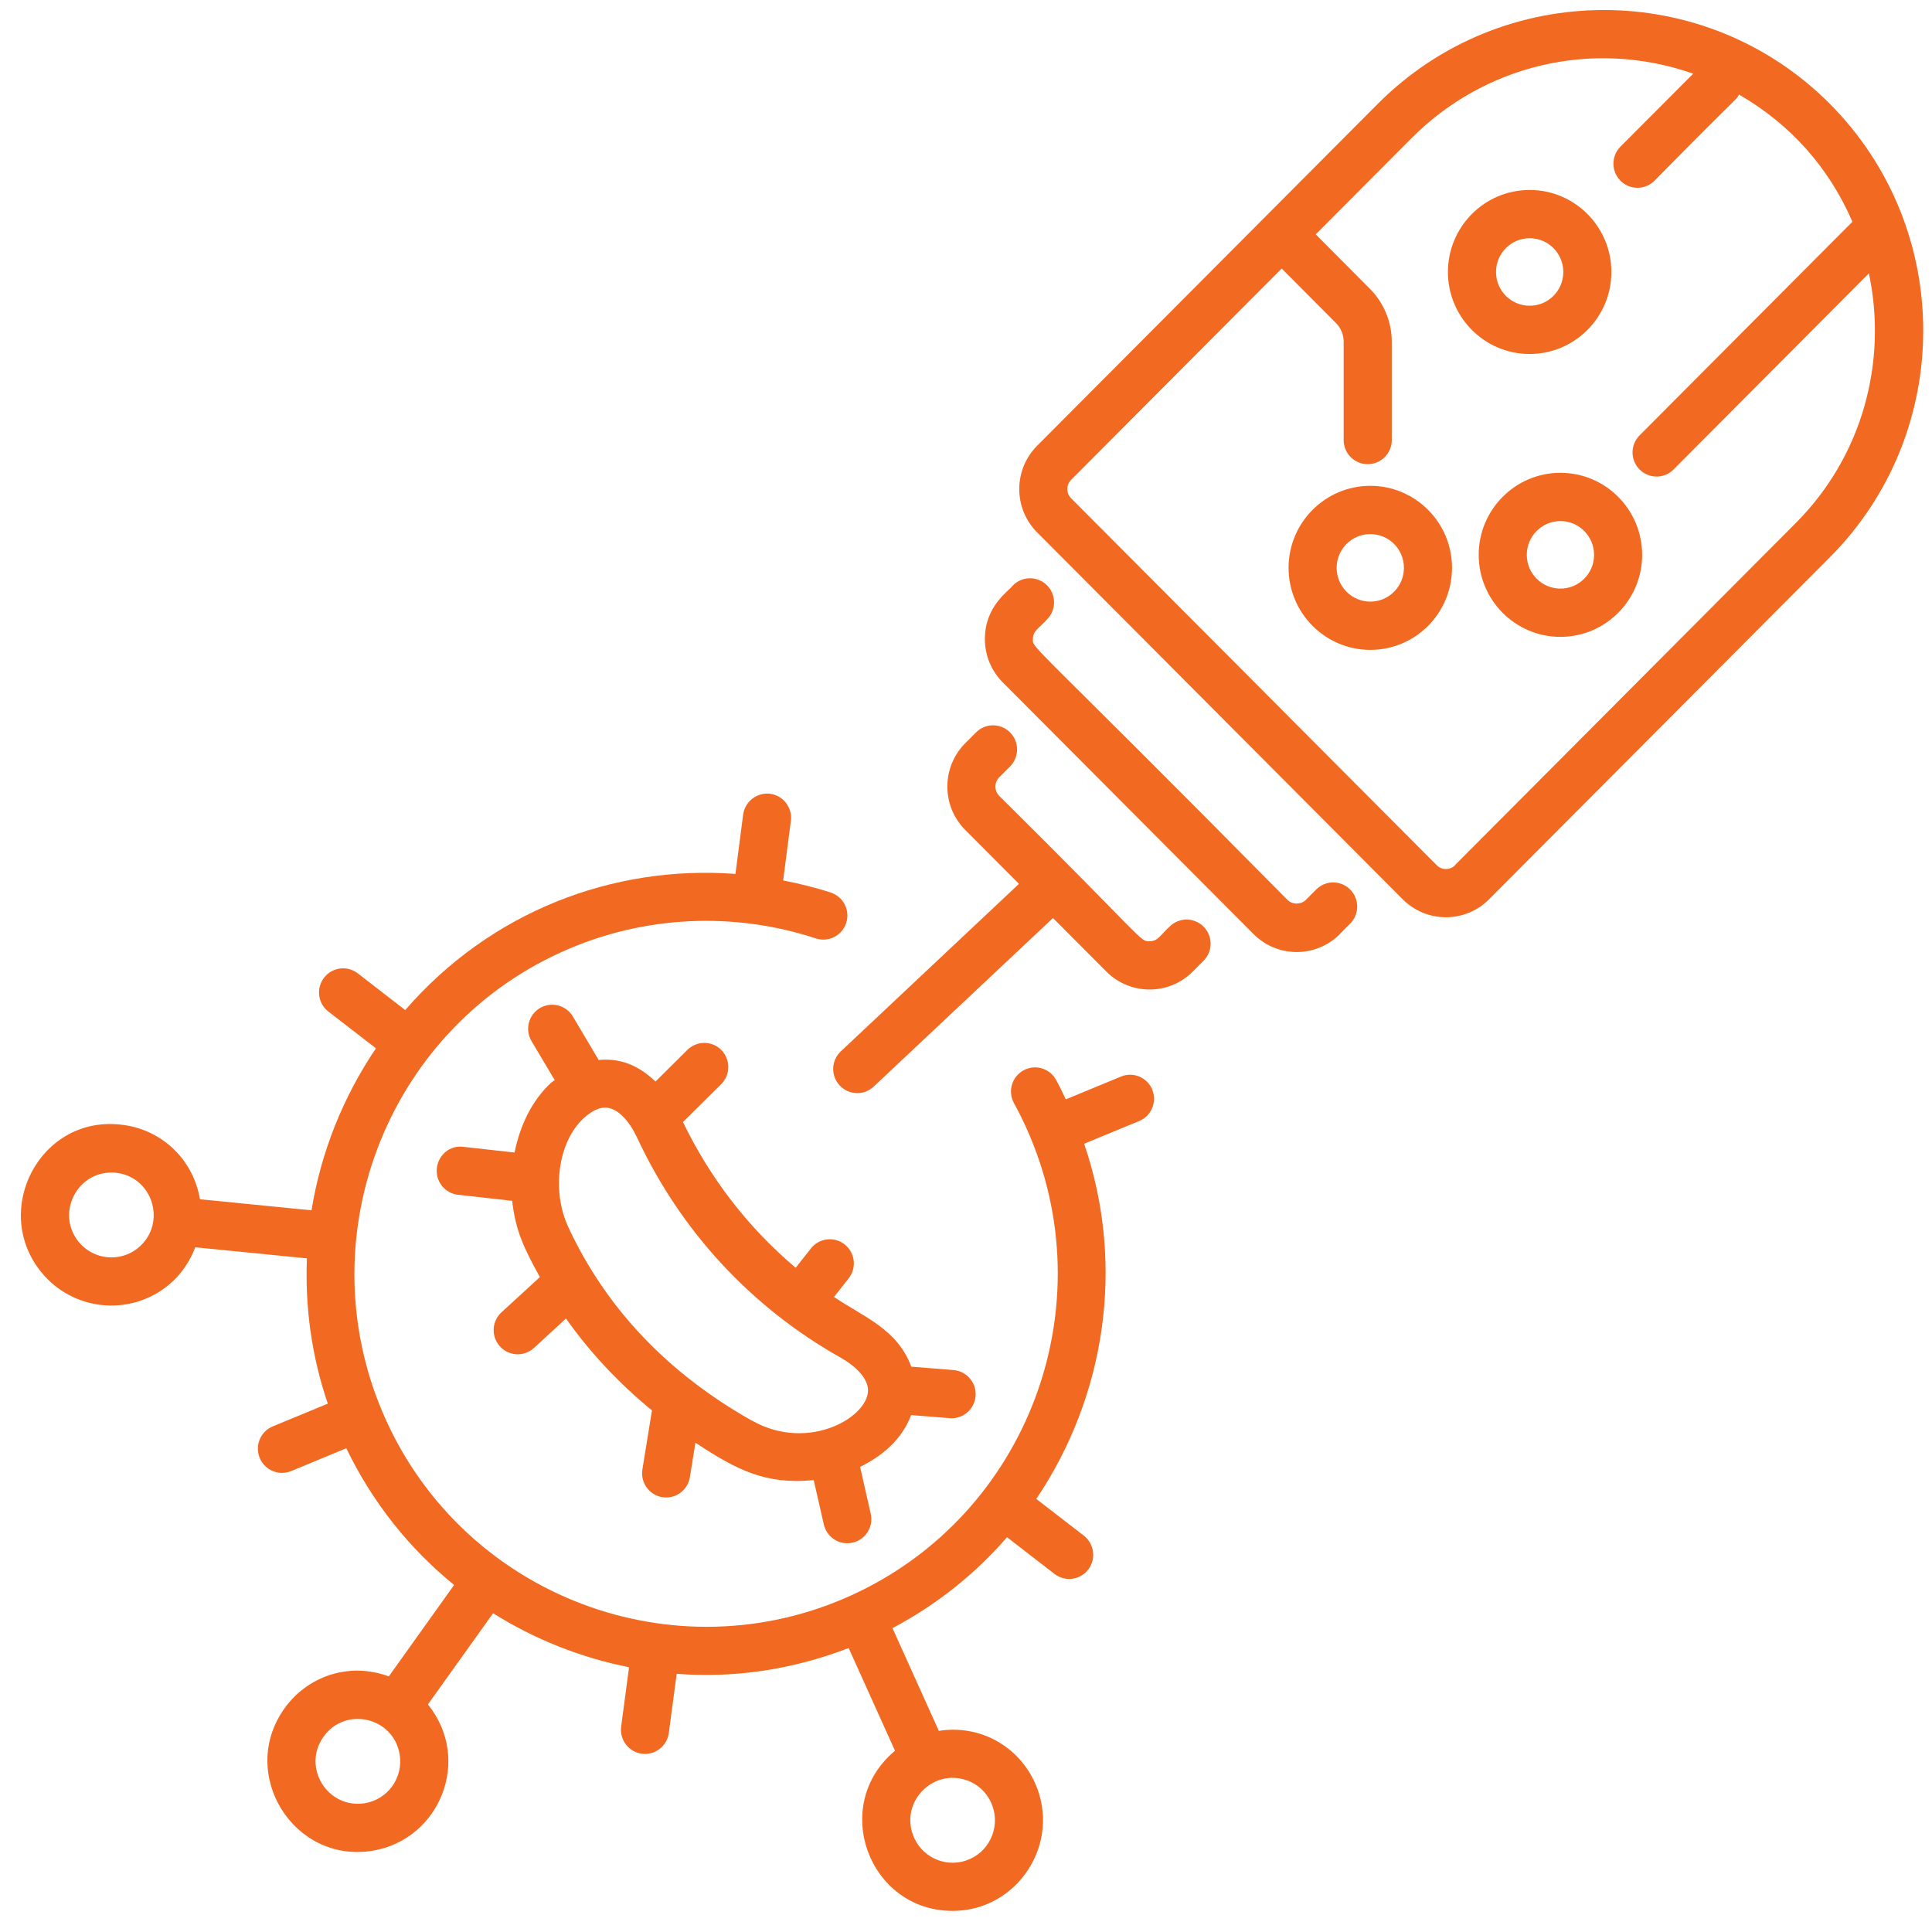
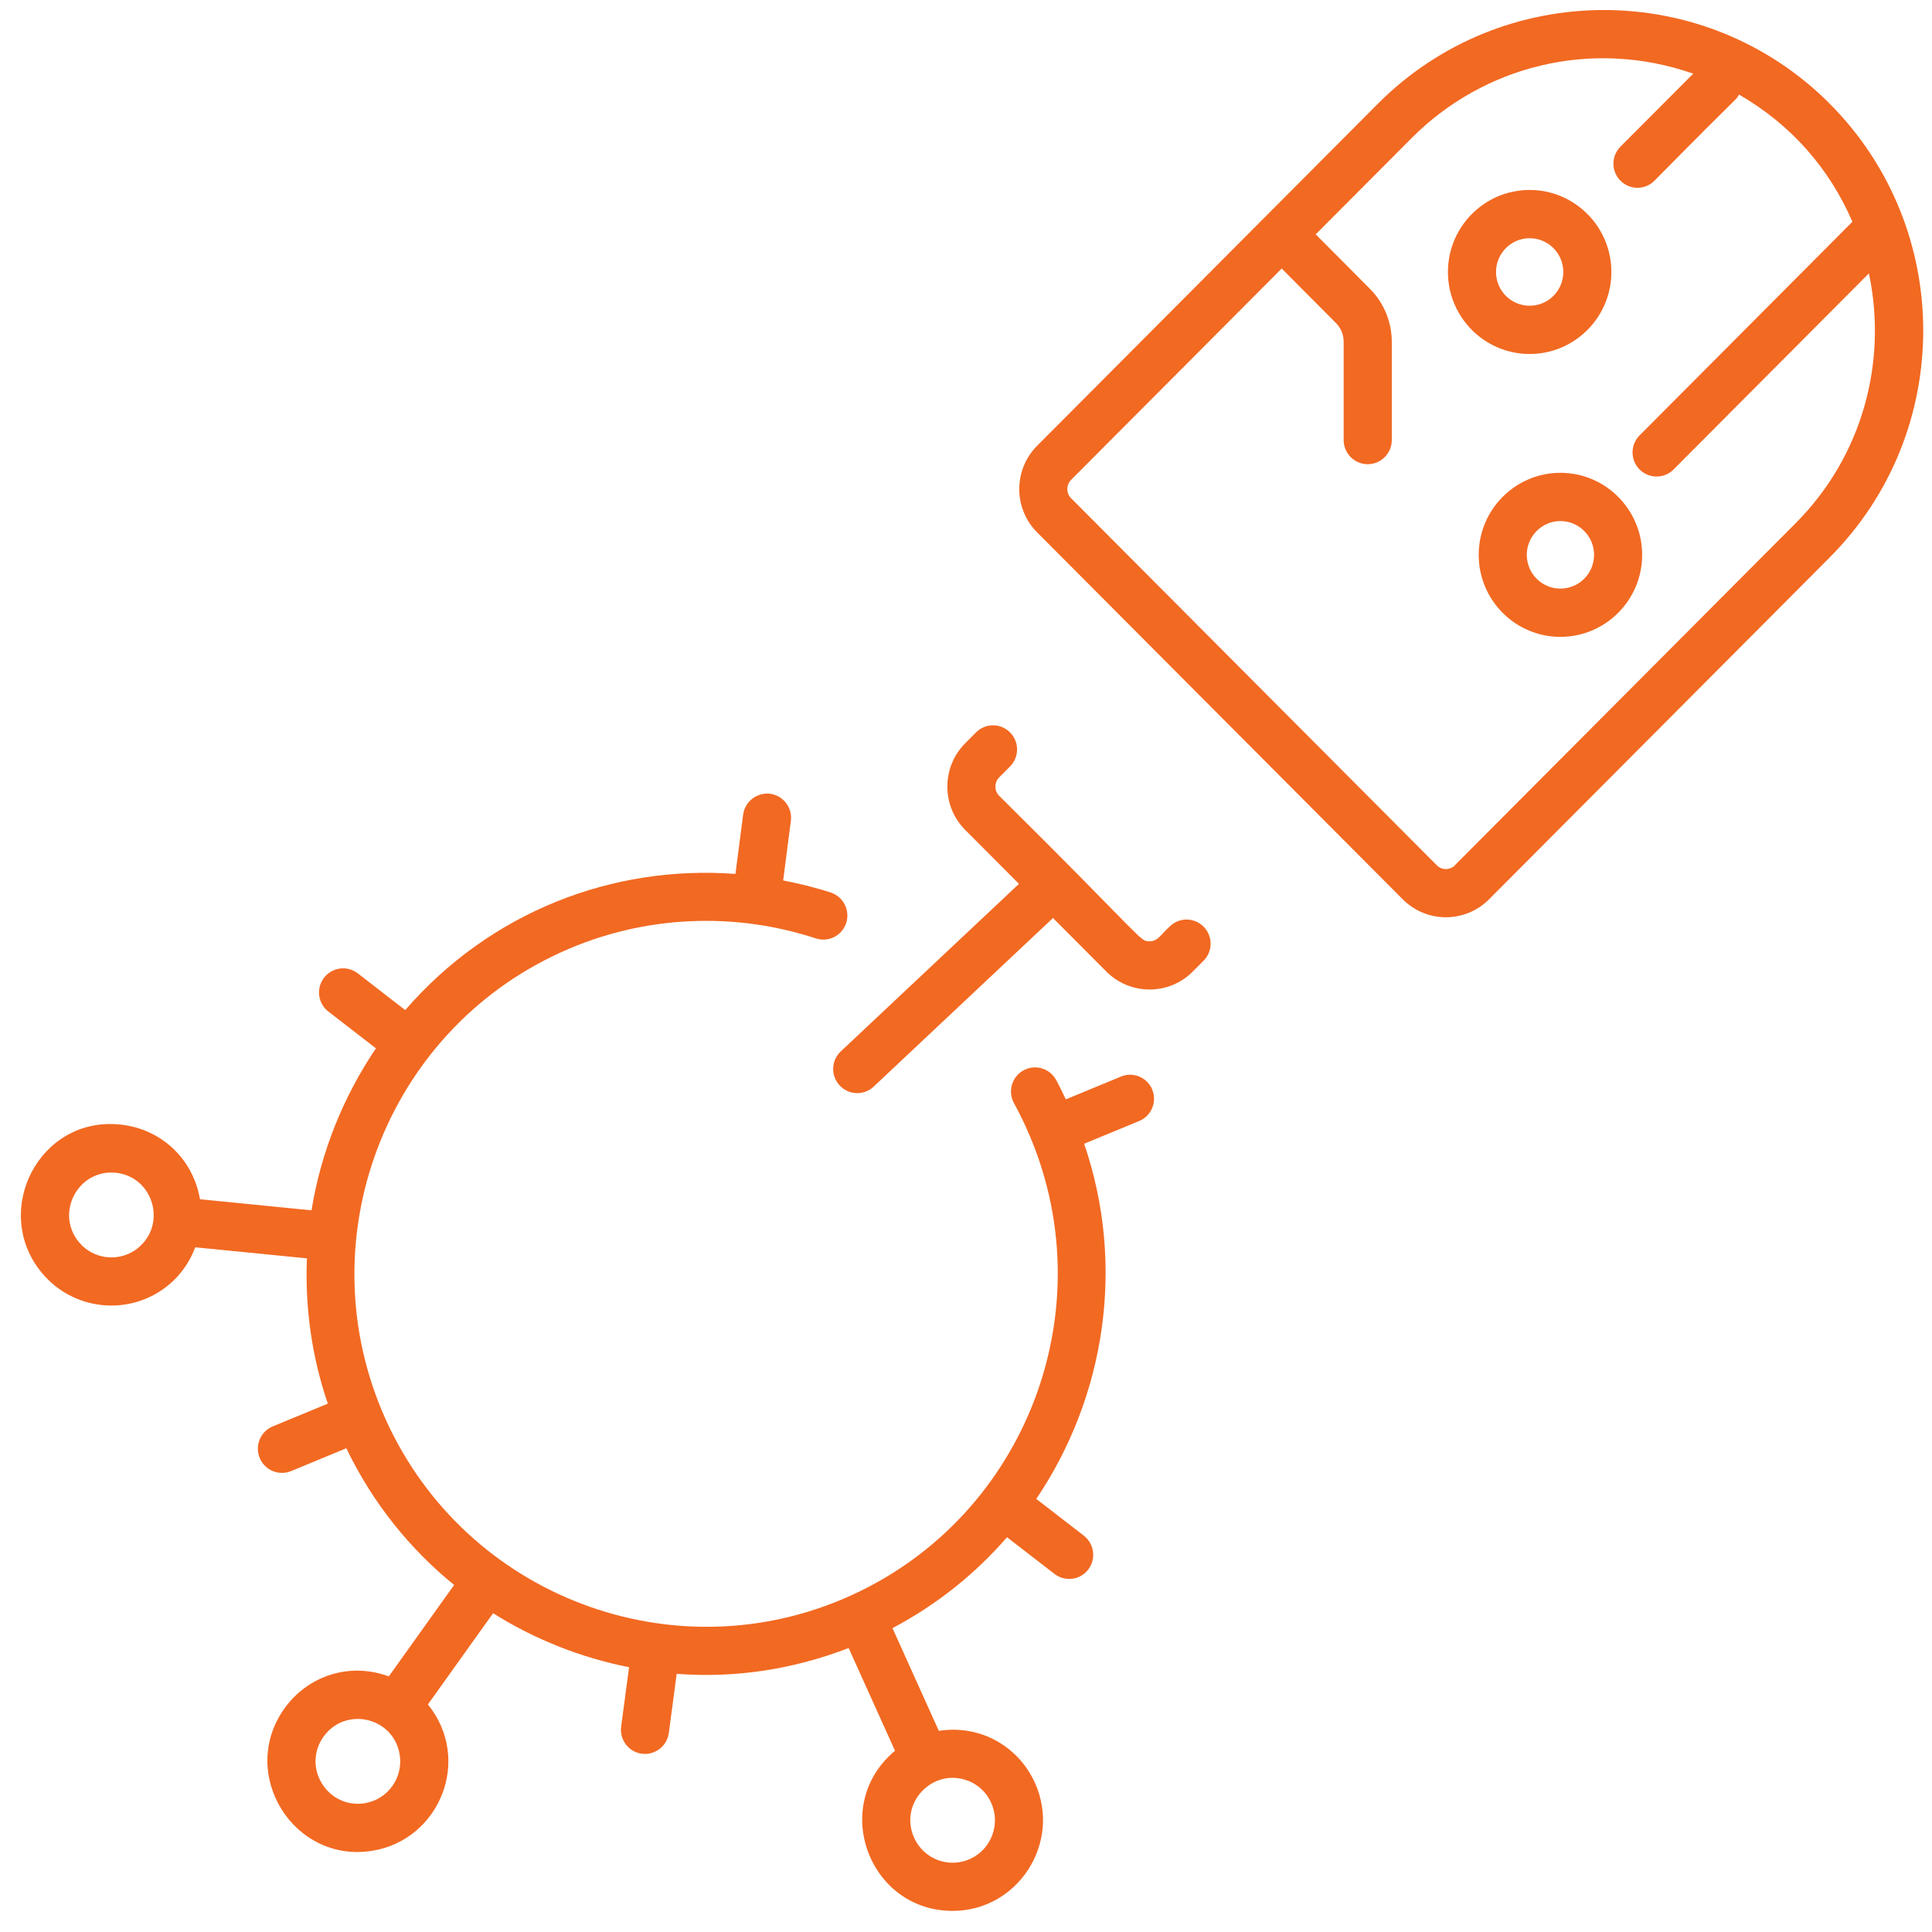
<svg xmlns="http://www.w3.org/2000/svg" width="80" height="80" viewBox="0 0 80 80" fill="none">
  <g id="icon" clip-path="url(#clip0_10_928)">
    <g id="Vector">
      <path d="M47.715 45.122C47.505 44.611 46.919 44.366 46.416 44.579L44.133 45.522C44.002 45.25 43.875 44.978 43.731 44.717C43.464 44.23 42.859 44.056 42.379 44.322C41.897 44.589 41.721 45.197 41.986 45.679C42.172 46.016 42.343 46.362 42.504 46.719C45.815 54.06 42.563 62.734 35.251 66.059C35.251 66.059 35.251 66.059 35.247 66.061C27.933 69.386 19.286 66.118 15.971 58.776C12.66 51.433 15.914 42.757 23.23 39.432C26.683 37.86 30.472 37.767 33.781 38.858C34.308 39.028 34.866 38.744 35.038 38.221C35.209 37.697 34.925 37.132 34.403 36.96C33.753 36.746 33.093 36.589 32.429 36.457L32.748 33.989C32.818 33.444 32.435 32.941 31.89 32.868C31.356 32.8 30.844 33.183 30.772 33.73L30.453 36.187C25.365 35.809 20.306 37.756 16.779 41.825L14.814 40.304C14.374 39.965 13.752 40.052 13.418 40.485C13.081 40.922 13.162 41.551 13.597 41.886L15.567 43.409C14.204 45.426 13.288 47.715 12.899 50.117L8.281 49.658C7.978 47.913 6.597 46.723 4.976 46.566C1.635 46.212 -0.373 50.131 1.716 52.686C3.021 54.283 5.376 54.529 6.982 53.208C7.489 52.79 7.857 52.248 8.086 51.648L12.709 52.106C12.628 54.106 12.897 56.143 13.574 58.122L11.293 59.064C10.786 59.275 10.542 59.859 10.754 60.37C10.967 60.891 11.56 61.12 12.055 60.914L14.34 59.969C15.43 62.233 16.968 64.137 18.804 65.63L16.1 69.416C14.435 68.802 12.721 69.422 11.78 70.741C9.844 73.448 12.15 77.175 15.43 76.635C18.207 76.175 19.566 72.862 17.719 70.577L20.418 66.8C22.142 67.885 24.055 68.641 26.048 69.036L25.72 71.495C25.642 72.094 26.103 72.626 26.708 72.626C27.199 72.626 27.626 72.261 27.694 71.76L28.02 69.31C30.438 69.492 32.81 69.136 35.141 68.242L37.06 72.495C34.352 74.754 35.975 79.126 39.447 79.126C42.144 79.126 43.976 76.308 42.853 73.82C42.178 72.327 40.608 71.401 38.875 71.671L36.956 67.418C38.801 66.441 40.395 65.159 41.698 63.653L43.665 65.173C44.095 65.505 44.721 65.435 45.062 64.991C45.396 64.553 45.313 63.927 44.88 63.589L42.91 62.067C45.754 57.85 46.623 52.42 44.892 47.36L47.169 46.42C47.679 46.209 47.92 45.626 47.711 45.116L47.715 45.122ZM5.725 51.669C4.997 52.27 3.888 52.191 3.26 51.425C2.283 50.229 3.22 48.418 4.785 48.56C6.345 48.717 6.92 50.681 5.725 51.667V51.669ZM15.106 74.667C13.563 74.911 12.491 73.181 13.398 71.911C14.302 70.645 16.293 71.1 16.549 72.648C16.705 73.593 16.075 74.506 15.106 74.667ZM40.067 73.728C40.502 73.894 40.852 74.221 41.042 74.648C41.442 75.531 41.05 76.574 40.17 76.975C39.292 77.374 38.251 76.988 37.854 76.1C37.206 74.671 38.617 73.187 40.064 73.731L40.067 73.728Z" fill="#F26922" />
-       <path d="M37.724 58.595C39.444 58.731 39.328 58.727 39.404 58.727C39.919 58.727 40.354 58.33 40.397 57.807C40.439 57.257 40.031 56.775 39.483 56.731L37.735 56.591C37.157 55.036 35.776 54.539 34.534 53.705L35.141 52.934C35.482 52.501 35.41 51.873 34.978 51.531C34.549 51.187 33.923 51.261 33.58 51.694L32.947 52.495C30.994 50.847 29.41 48.806 28.28 46.46L29.863 44.893C30.252 44.504 30.256 43.874 29.871 43.481C29.486 43.088 28.856 43.086 28.464 43.472L27.142 44.785C26.374 44.044 25.593 43.814 24.791 43.893L23.721 42.09C23.439 41.617 22.828 41.464 22.356 41.742C21.882 42.026 21.728 42.638 22.009 43.111L22.968 44.723C22.913 44.77 22.855 44.8 22.803 44.851C22.03 45.568 21.531 46.602 21.307 47.724L19.189 47.488C18.635 47.411 18.15 47.821 18.089 48.369C18.027 48.919 18.421 49.412 18.967 49.473L21.209 49.724C21.343 50.974 21.728 51.747 22.356 52.881L20.765 54.34C20.359 54.712 20.331 55.344 20.702 55.752C21.07 56.16 21.705 56.189 22.109 55.816L23.437 54.597C24.432 56.007 25.621 57.274 26.996 58.402L26.6 60.848C26.503 61.455 26.971 62.007 27.584 62.007C28.064 62.007 28.485 61.659 28.566 61.169L28.796 59.74C30.495 60.857 31.689 61.487 33.694 61.288L34.113 63.127C34.236 63.661 34.765 64.001 35.306 63.878C35.842 63.755 36.178 63.22 36.055 62.681L35.615 60.742C36.531 60.285 37.331 59.627 37.729 58.599L37.724 58.595ZM31.128 58.822C27.652 56.862 25.098 54.174 23.539 50.826C22.83 49.316 23.107 47.29 24.157 46.314C24.442 46.048 24.817 45.804 25.2 45.878C25.621 45.961 26.05 46.407 26.376 47.097C28.181 50.972 31.098 54.128 34.809 56.217C35.478 56.597 35.888 57.06 35.939 57.487C36.068 58.616 33.521 60.175 31.134 58.822H31.128Z" fill="#F26922" />
      <path d="M75.769 4.298C70.609 -0.881 62.214 -0.878 57.053 4.298L42.948 18.455C41.956 19.451 41.96 21.058 42.948 22.048L58.082 37.236C59.072 38.232 60.675 38.228 61.661 37.236L75.766 23.08C80.927 17.901 80.927 9.475 75.766 4.296L75.769 4.298ZM60.254 35.826C60.045 36.036 59.704 36.041 59.491 35.826L44.353 20.633C44.141 20.421 44.146 20.079 44.353 19.869L53.072 11.119L55.321 13.378C55.524 13.582 55.638 13.862 55.638 14.149V18.221C55.638 18.773 56.084 19.221 56.634 19.221C57.184 19.221 57.631 18.773 57.631 18.221V14.149C57.631 13.335 57.303 12.539 56.73 11.964L54.481 9.704L58.46 5.71C61.412 2.748 65.869 1.57 70.113 3.05L67.101 6.071C66.711 6.462 66.711 7.095 67.101 7.483C67.492 7.876 68.121 7.872 68.508 7.483C72.515 3.421 71.781 4.258 72.009 3.916C74.175 5.167 75.75 6.976 76.704 9.182L67.892 18.028C67.503 18.419 67.503 19.052 67.892 19.44C68.281 19.829 68.912 19.831 69.299 19.44L77.387 11.32C78.155 14.936 77.15 18.86 74.355 21.663L60.25 35.82L60.254 35.826Z" fill="#F26922" />
-       <path d="M55.481 38.672L55.907 38.245C56.296 37.854 56.296 37.221 55.907 36.833C55.517 36.442 54.887 36.442 54.5 36.833L54.072 37.262C53.871 37.463 53.516 37.468 53.311 37.262C42.449 26.277 42.77 26.885 42.77 26.458C42.77 26.114 43.043 26.001 43.354 25.649C43.744 25.258 43.744 24.625 43.354 24.237C42.965 23.848 42.335 23.846 41.947 24.237C41.757 24.487 40.782 25.099 40.782 26.458C40.782 27.137 41.044 27.776 41.522 28.256L51.904 38.676C52.896 39.674 54.5 39.667 55.483 38.676L55.481 38.672Z" fill="#F26922" />
      <path d="M45.811 40.23C46.786 41.209 48.392 41.234 49.39 40.23L49.837 39.782C50.226 39.391 50.226 38.759 49.837 38.37C49.447 37.979 48.817 37.979 48.43 38.37C48.062 38.697 47.954 38.977 47.6 38.977C47.179 38.977 47.471 38.992 41.376 32.955C41.165 32.743 41.165 32.399 41.376 32.187L41.823 31.739C42.212 31.348 42.212 30.715 41.823 30.327C41.433 29.936 40.803 29.936 40.416 30.327L39.969 30.775C38.981 31.764 38.981 33.378 39.969 34.367L42.193 36.599L34.815 43.536C34.413 43.914 34.394 44.545 34.771 44.948C35.148 45.352 35.778 45.371 36.178 44.993L43.602 38.013L45.813 40.232L45.811 40.23Z" fill="#F26922" />
      <path d="M64.613 19.578C62.747 19.578 61.23 21.101 61.23 22.976C61.23 24.851 62.747 26.371 64.613 26.371C66.479 26.371 67.998 24.848 67.998 22.976C67.998 21.103 66.481 19.578 64.613 19.578ZM64.613 24.373C63.845 24.373 63.221 23.746 63.221 22.976C63.221 22.205 63.845 21.576 64.613 21.576C65.381 21.576 66.007 22.203 66.007 22.976C66.007 23.748 65.383 24.373 64.613 24.373Z" fill="#F26922" />
-       <path d="M56.742 20.117C54.876 20.117 53.357 21.64 53.357 23.513C53.357 25.386 54.874 26.91 56.742 26.91C58.611 26.91 60.125 25.388 60.125 23.513C60.125 21.638 58.608 20.117 56.742 20.117ZM56.742 24.912C55.974 24.912 55.348 24.286 55.348 23.513C55.348 22.74 55.972 22.116 56.742 22.116C57.512 22.116 58.134 22.742 58.134 23.513C58.134 24.284 57.51 24.912 56.742 24.912Z" fill="#F26922" />
      <path d="M66.724 11.263C66.724 9.39 65.207 7.866 63.339 7.866C61.471 7.866 59.956 9.388 59.956 11.263C59.956 13.138 61.475 14.658 63.339 14.658C65.203 14.658 66.724 13.136 66.724 11.263ZM61.947 11.263C61.947 10.492 62.571 9.864 63.339 9.864C64.107 9.864 64.733 10.49 64.733 11.263C64.733 12.036 64.109 12.66 63.339 12.66C62.569 12.66 61.947 12.034 61.947 11.263Z" fill="#F26922" />
    </g>
  </g>
  <defs>
    <clipPath id="clip0_10_928">
      <rect width="80" height="80" fill="white" />
    </clipPath>
  </defs>
</svg>